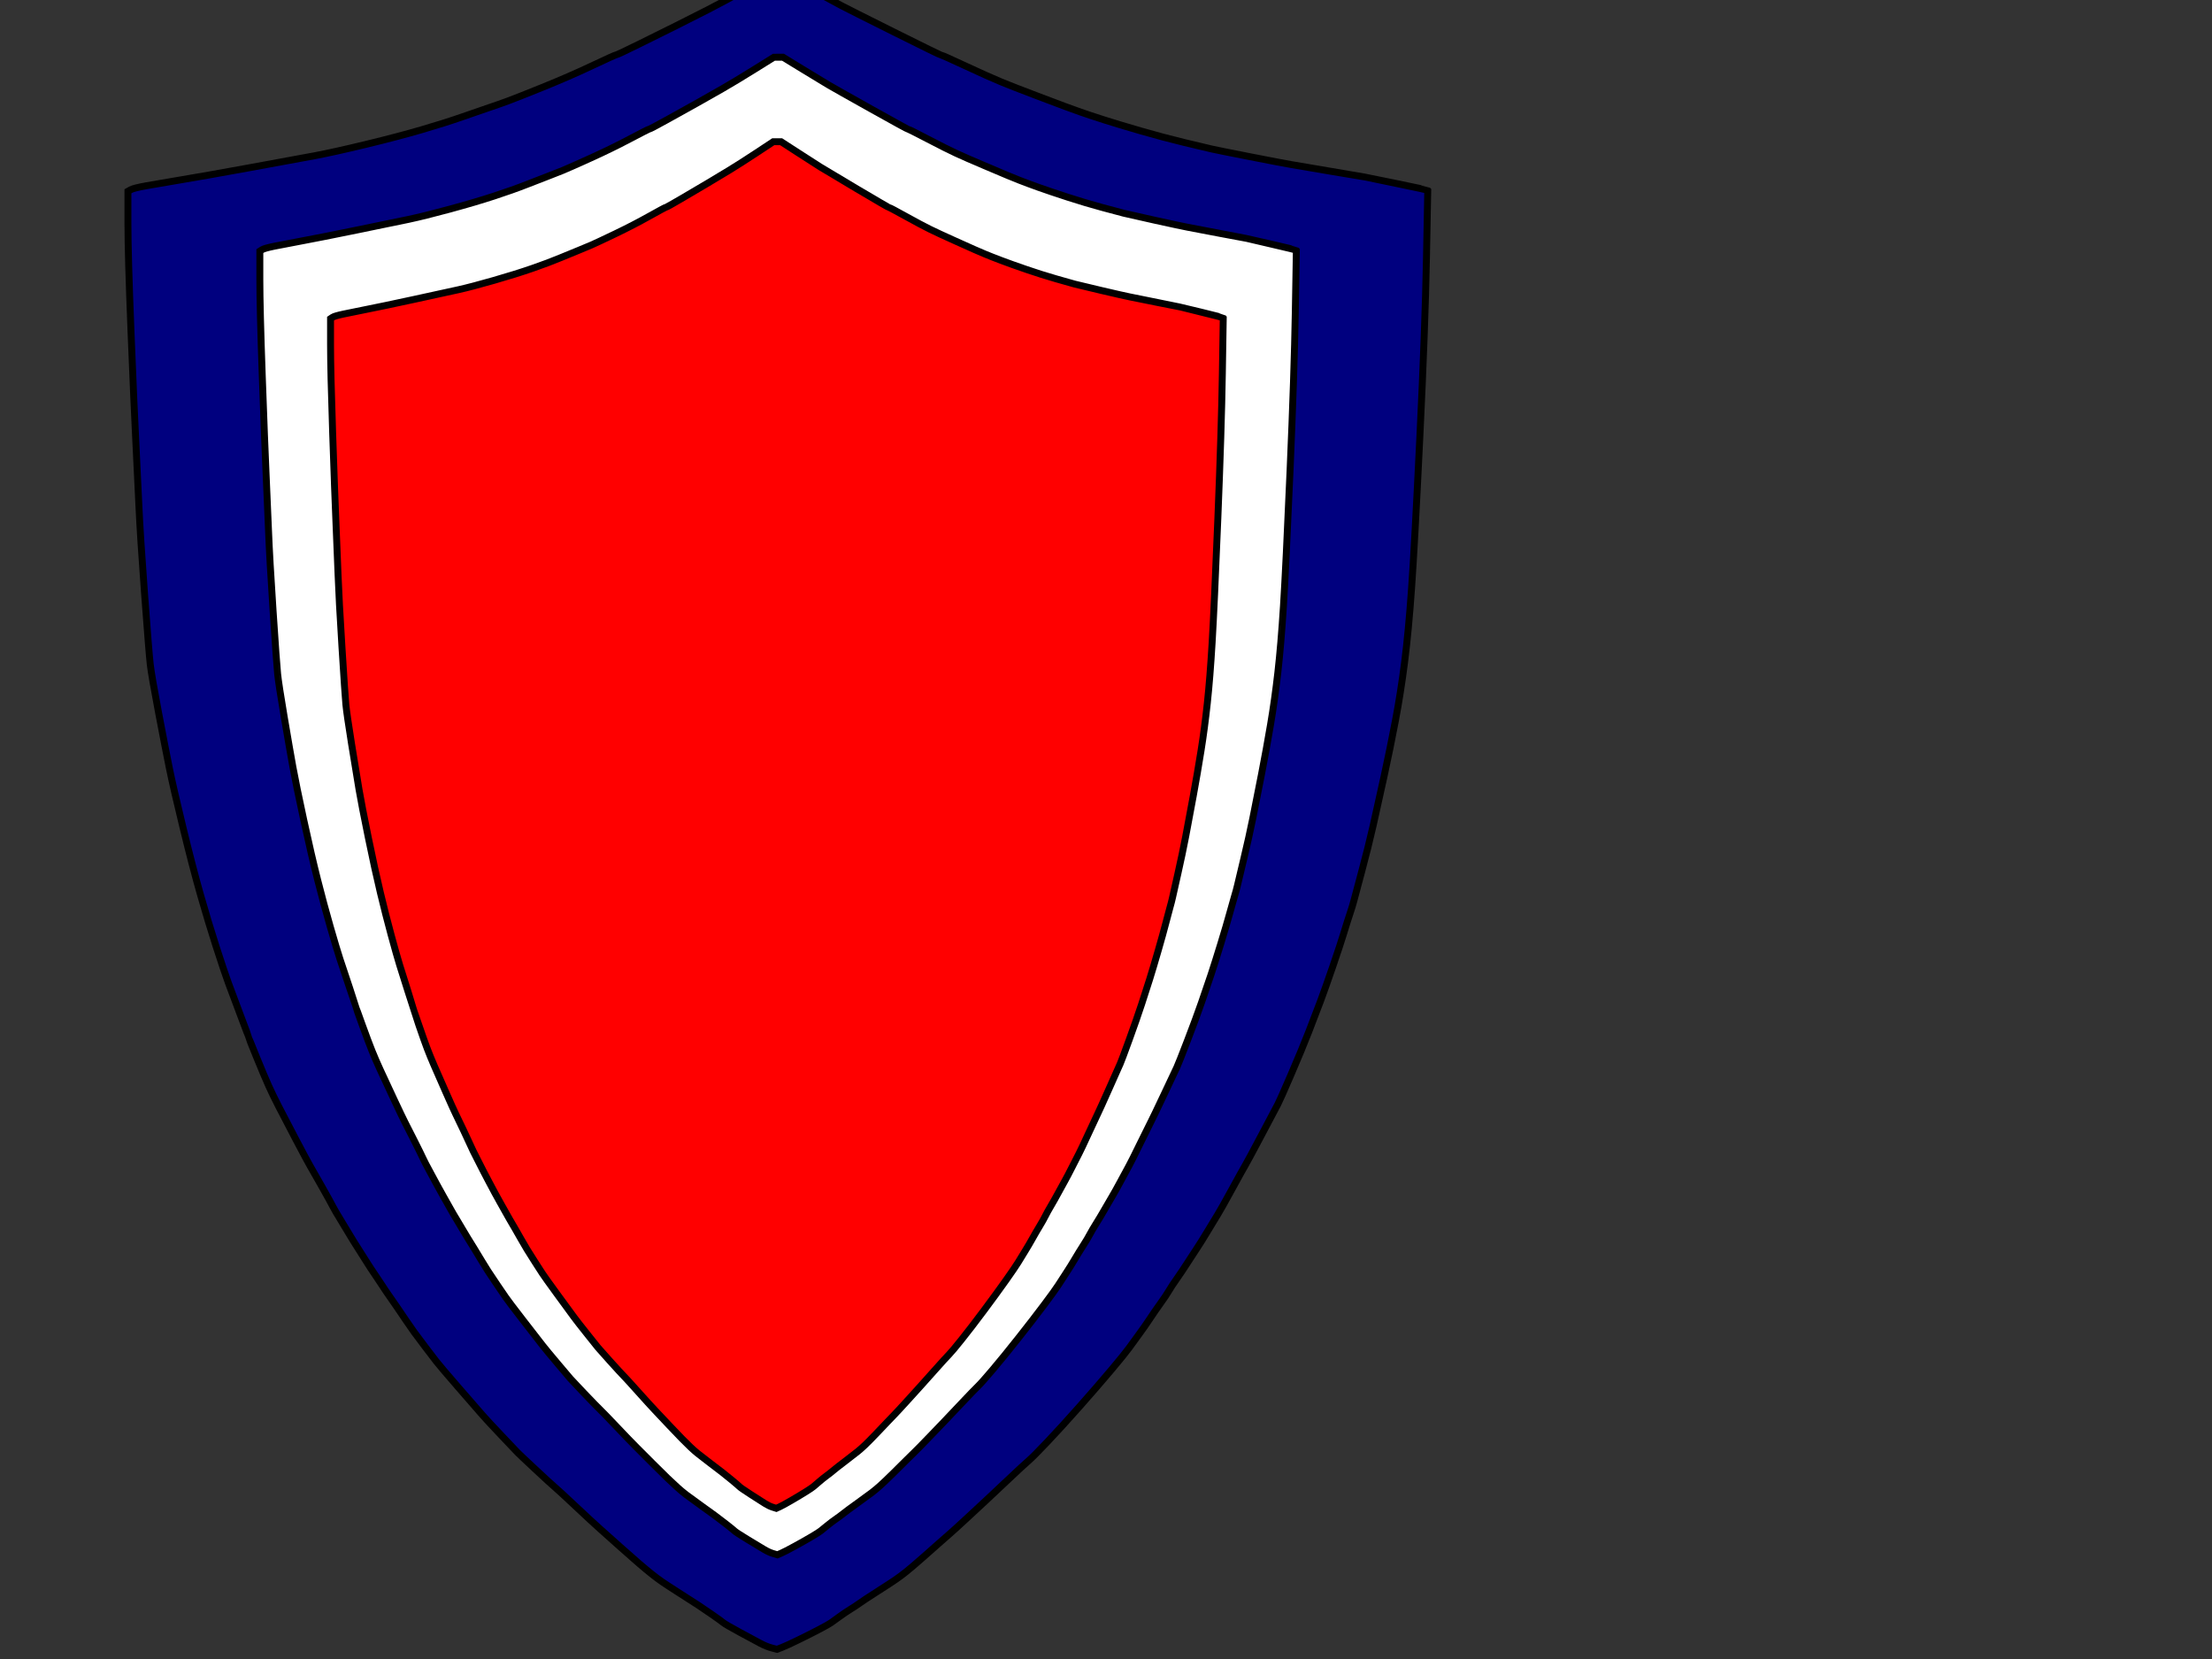
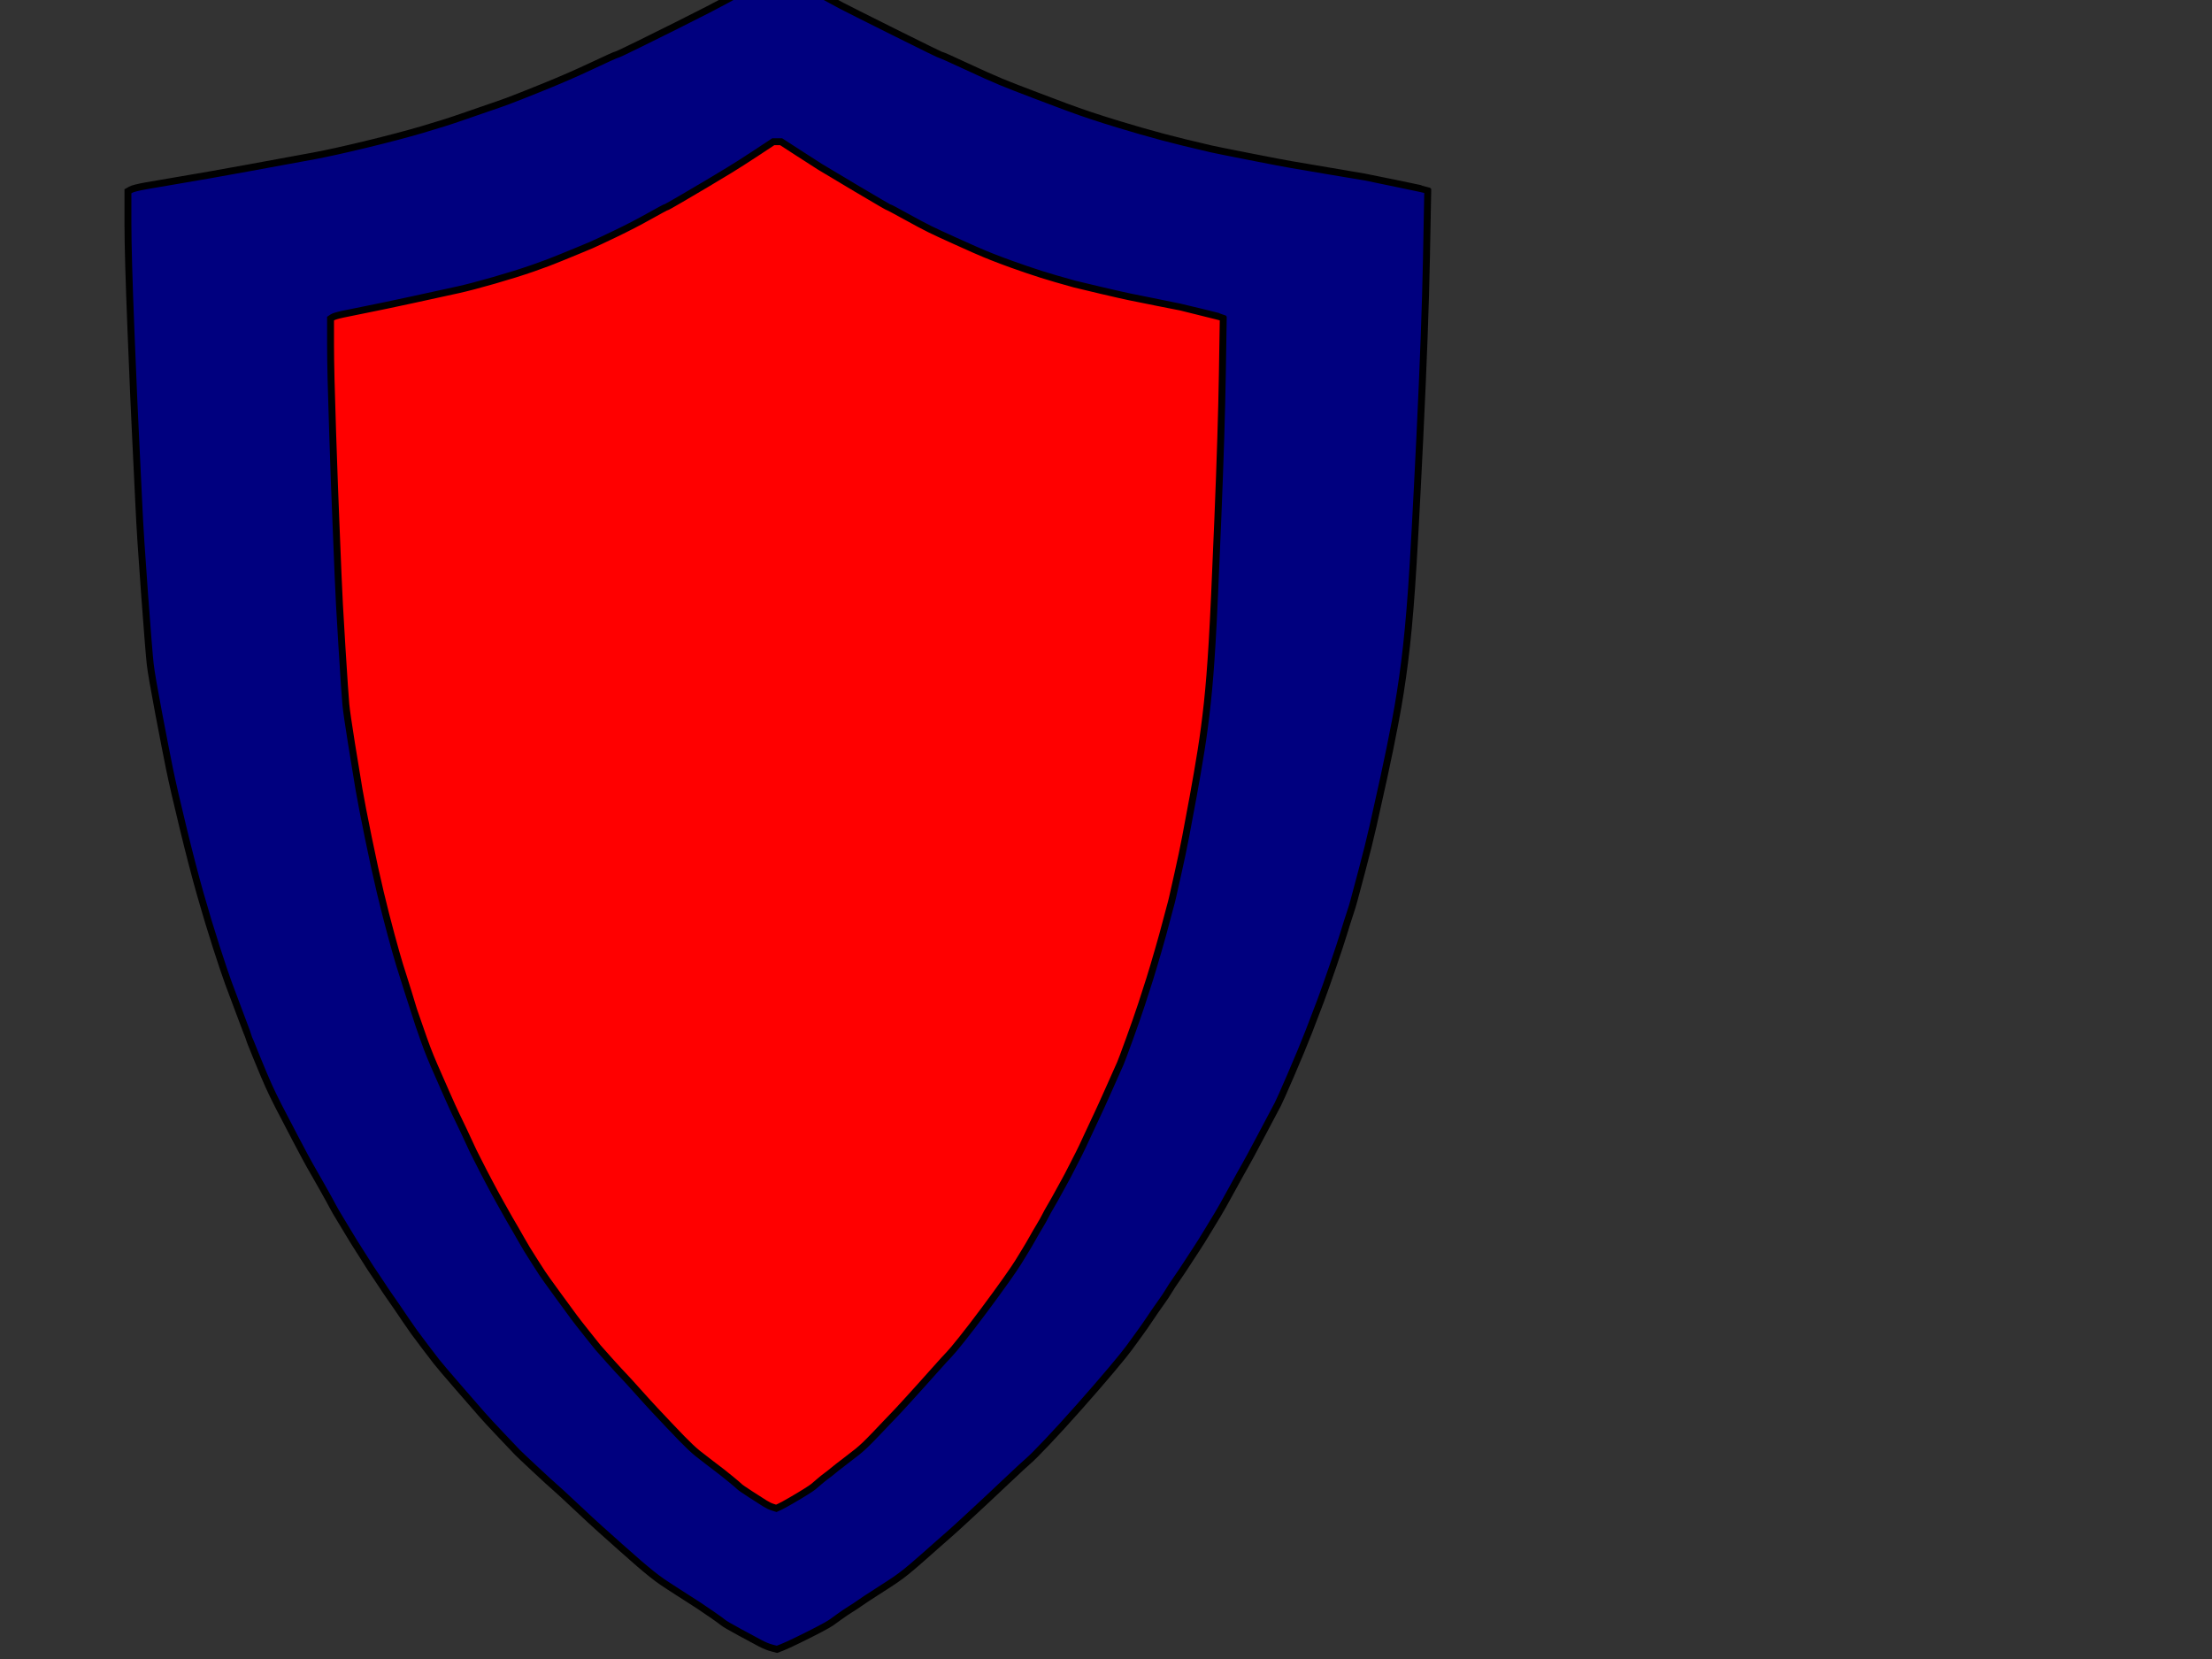
<svg xmlns="http://www.w3.org/2000/svg" width="640" height="480">
  <rect width="100%" height="100%" fill="#333333" stroke="none" />
  <title>USA Crest</title>
  <g>
    <title>Layer 1</title>
    <path fill="#00007f" fill-rule="evenodd" stroke="#000000" stroke-width="2px" id="path2" d="m225.182,-7.389l1.644,0l7.081,3.863q7.081,3.863 9.358,5.062q2.276,1.199 15.491,7.792q13.214,6.594 13.657,6.66q0.443,0.067 7.018,3.13q6.575,3.064 10.116,4.529q3.541,1.465 10.243,3.996q6.702,2.531 8.473,3.197q1.77,0.666 4.426,1.598q2.656,0.932 6.829,2.264q4.173,1.332 10.622,3.197q6.449,1.865 12.519,3.33q6.07,1.465 7.84,1.865q1.77,0.4 11.254,2.264q9.484,1.865 11.887,2.264q2.403,0.4 11.76,1.998q9.358,1.598 9.484,1.598q0.126,0 9.105,1.865q8.978,1.865 9.041,1.931l0.063,0.067l-0.379,19.847q-0.379,19.847 -1.897,51.283q-1.517,31.436 -2.403,43.957q-0.885,12.521 -2.023,21.446q-1.138,8.924 -2.656,16.917q-1.517,7.992 -3.288,16.117q-1.77,8.125 -3.161,14.253q-1.391,6.127 -3.288,13.187q-1.897,7.06 -2.276,8.525q-0.379,1.465 -1.138,3.73q-0.759,2.264 -1.771,5.594q-1.012,3.33 -3.161,9.591q-2.15,6.261 -3.541,9.99q-1.391,3.73 -3.414,8.925q-2.023,5.195 -5.185,12.521q-3.161,7.326 -3.794,8.525q-0.632,1.199 -4.616,8.725q-3.983,7.526 -4.805,8.925q-0.822,1.399 -3.92,7.06q-3.098,5.661 -4.046,7.193q-0.948,1.532 -2.909,4.795q-1.96,3.263 -3.161,5.062q-1.201,1.798 -2.782,4.263q-1.581,2.464 -3.035,4.529q-1.454,2.065 -2.276,3.463q-0.822,1.399 -2.403,3.596q-1.581,2.198 -3.035,4.396q-1.454,2.198 -3.161,4.529q-1.707,2.331 -2.909,3.996q-1.201,1.665 -5.121,6.327q-3.92,4.662 -9.231,10.656q-5.311,5.994 -9.358,10.257q-4.047,4.262 -5.374,5.395q-1.328,1.132 -6.196,5.728q-4.868,4.596 -5.943,5.594q-1.075,0.999 -5.311,4.929q-4.236,3.929 -5.564,5.062q-1.328,1.132 -3.035,2.664q-1.707,1.532 -4.742,4.196q-3.035,2.664 -4.616,3.929q-1.581,1.265 -3.035,2.264q-1.454,0.999 -5.311,3.463q-3.857,2.464 -5.058,3.33q-1.201,0.866 -2.719,1.798q-1.517,0.932 -3.161,2.131q-1.644,1.199 -2.403,1.732q-0.759,0.533 -3.288,1.865q-2.529,1.332 -6.07,3.064q-3.541,1.732 -4.932,2.264l-1.391,0.533l-1.518,-0.4q-1.517,-0.4 -3.288,-1.332q-1.77,-0.932 -5.943,-3.197q-4.173,-2.264 -4.805,-2.797q-0.632,-0.533 -3.225,-2.331q-2.592,-1.798 -3.92,-2.664q-1.328,-0.866 -5.185,-3.33q-3.857,-2.464 -5.311,-3.463q-1.454,-0.999 -3.035,-2.264q-1.581,-1.265 -3.604,-2.997q-2.023,-1.732 -5.374,-4.729q-3.351,-2.997 -5.817,-5.195q-2.466,-2.198 -7.208,-6.66q-4.742,-4.462 -6.07,-5.595q-1.328,-1.132 -5.817,-5.328q-4.489,-4.196 -4.995,-4.729q-0.506,-0.533 -4.489,-4.729q-3.983,-4.196 -5.564,-5.994q-1.581,-1.798 -6.955,-7.992q-5.374,-6.194 -6.449,-7.593q-1.075,-1.399 -3.161,-4.129q-2.086,-2.731 -3.288,-4.396q-1.201,-1.665 -2.403,-3.463q-1.201,-1.798 -2.529,-3.73q-1.328,-1.931 -2.403,-3.463q-1.075,-1.532 -1.834,-2.731q-0.759,-1.199 -2.086,-3.13q-1.328,-1.931 -2.276,-3.463q-0.948,-1.532 -2.529,-3.996q-1.581,-2.464 -2.403,-3.863q-0.822,-1.399 -2.656,-4.396q-1.834,-2.997 -2.403,-4.129q-0.569,-1.132 -3.161,-5.728q-2.592,-4.596 -3.414,-5.994q-0.822,-1.399 -4.11,-7.659q-3.288,-6.261 -4.932,-9.457q-1.644,-3.197 -2.908,-5.994q-1.264,-2.797 -3.541,-8.392q-2.276,-5.594 -2.276,-5.728q0,-0.133 -2.276,-6.127q-2.276,-5.994 -3.541,-9.458q-1.265,-3.463 -3.541,-10.523q-2.276,-7.06 -4.552,-15.052q-2.276,-7.992 -5.058,-19.448q-2.782,-11.455 -3.92,-17.05q-1.138,-5.595 -3.161,-16.251q-2.023,-10.656 -2.403,-13.986q-0.379,-3.33 -1.644,-20.38q-1.265,-17.05 -1.644,-25.708q-0.379,-8.658 -0.885,-18.382q-0.506,-9.724 -1.391,-31.836q-0.885,-22.112 -0.885,-31.303l0,-9.191l0.822,-0.466q0.822,-0.466 4.489,-1.132q3.667,-0.666 10.116,-1.732q6.449,-1.066 19.6,-3.463q13.151,-2.398 18.842,-3.463q5.69,-1.066 15.048,-3.33q9.358,-2.264 16.186,-4.263q6.829,-1.998 11.76,-3.73q4.932,-1.732 7.714,-2.664q2.782,-0.932 5.311,-1.865q2.529,-0.932 10.116,-3.996q7.587,-3.064 14.226,-6.194q6.639,-3.13 7.081,-3.197q0.443,-0.067 6.386,-2.997q5.943,-2.93 10.749,-5.328q4.805,-2.398 9.484,-4.795q4.679,-2.398 11.634,-6.261l6.955,-3.863l1.644,0l0,0z" />
-     <path fill="#ffffff" fill-rule="evenodd" stroke="#000000" stroke-width="2px" d="m225.23,16.556l1.311,0l5.647,3.454q5.647,3.454 7.462,4.526q1.815,1.072 12.353,6.968q10.538,5.896 10.89,5.955q0.353,0.06 5.596,2.799q5.243,2.739 8.067,4.049q2.823,1.31 8.168,3.573q5.344,2.263 6.756,2.858q1.412,0.596 3.529,1.429q2.118,0.834 5.445,2.025q3.328,1.191 8.47,2.858q5.143,1.667 9.983,2.978q4.84,1.31 6.252,1.667q1.412,0.357 8.974,2.025q7.563,1.667 9.479,2.025q1.916,0.357 9.378,1.787q7.462,1.429 7.563,1.429q0.101,0 7.26,1.667q7.159,1.667 7.21,1.727l0.05,0.06l-0.302,17.746q-0.302,17.746 -1.513,45.855q-1.21,28.108 -1.916,39.304q-0.706,11.196 -1.613,19.176q-0.908,7.98 -2.118,15.126q-1.21,7.146 -2.622,14.411q-1.412,7.265 -2.521,12.744q-1.109,5.479 -2.622,11.791q-1.513,6.312 -1.815,7.623q-0.302,1.31 -0.908,3.335q-0.605,2.025 -1.412,5.002q-0.807,2.978 -2.521,8.575q-1.714,5.598 -2.823,8.933q-1.109,3.335 -2.723,7.98q-1.613,4.645 -4.134,11.196q-2.521,6.551 -3.025,7.623q-0.504,1.072 -3.681,7.801q-3.176,6.729 -3.832,7.98q-0.655,1.251 -3.126,6.312q-2.471,5.062 -3.227,6.432q-0.756,1.37 -2.319,4.288q-1.563,2.918 -2.521,4.526q-0.958,1.608 -2.218,3.811q-1.26,2.203 -2.42,4.05q-1.16,1.846 -1.815,3.097q-0.655,1.251 -1.916,3.216q-1.261,1.965 -2.42,3.93q-1.16,1.965 -2.521,4.05q-1.361,2.084 -2.319,3.573q-0.958,1.489 -4.084,5.657q-3.126,4.169 -7.361,9.528q-4.235,5.36 -7.462,9.171q-3.227,3.811 -4.286,4.824q-1.059,1.012 -4.941,5.121q-3.882,4.109 -4.739,5.002q-0.857,0.893 -4.235,4.407q-3.378,3.513 -4.437,4.526q-1.059,1.012 -2.42,2.382q-1.361,1.37 -3.781,3.752q-2.42,2.382 -3.681,3.514q-1.26,1.131 -2.42,2.025q-1.16,0.893 -4.235,3.097q-3.076,2.203 -4.033,2.977q-0.958,0.774 -2.168,1.608q-1.21,0.834 -2.521,1.906q-1.311,1.072 -1.916,1.548q-0.605,0.476 -2.622,1.667q-2.017,1.191 -4.84,2.74q-2.823,1.548 -3.933,2.025l-1.109,0.476l-1.21,-0.357q-1.21,-0.357 -2.622,-1.191q-1.412,-0.834 -4.739,-2.858q-3.328,-2.025 -3.832,-2.501q-0.504,-0.476 -2.571,-2.084q-2.067,-1.608 -3.126,-2.382q-1.059,-0.774 -4.134,-2.978q-3.075,-2.203 -4.235,-3.097q-1.16,-0.893 -2.42,-2.025q-1.26,-1.131 -2.874,-2.68q-1.613,-1.548 -4.286,-4.228q-2.672,-2.68 -4.638,-4.645q-1.966,-1.965 -5.748,-5.955q-3.781,-3.99 -4.84,-5.002q-1.059,-1.012 -4.639,-4.764q-3.58,-3.752 -3.983,-4.228q-0.403,-0.477 -3.58,-4.228q-3.176,-3.752 -4.437,-5.36q-1.26,-1.608 -5.546,-7.146q-4.286,-5.538 -5.143,-6.789q-0.857,-1.251 -2.521,-3.692q-1.664,-2.442 -2.622,-3.93q-0.958,-1.489 -1.916,-3.097q-0.958,-1.608 -2.017,-3.335q-1.059,-1.727 -1.916,-3.097q-0.857,-1.37 -1.462,-2.442q-0.605,-1.072 -1.664,-2.799q-1.059,-1.727 -1.815,-3.097q-0.756,-1.37 -2.017,-3.573q-1.26,-2.203 -1.916,-3.454q-0.655,-1.251 -2.118,-3.93q-1.462,-2.68 -1.916,-3.692q-0.454,-1.012 -2.521,-5.121q-2.067,-4.109 -2.723,-5.36q-0.655,-1.251 -3.277,-6.848q-2.622,-5.598 -3.933,-8.456q-1.311,-2.859 -2.319,-5.36q-1.008,-2.501 -2.823,-7.503q-1.815,-5.002 -1.815,-5.121q0,-0.119 -1.815,-5.479q-1.815,-5.36 -2.823,-8.456q-1.008,-3.097 -2.823,-9.409q-1.815,-6.312 -3.63,-13.459q-1.815,-7.146 -4.033,-17.389q-2.218,-10.243 -3.126,-15.245q-0.908,-5.002 -2.521,-14.53q-1.613,-9.528 -1.916,-12.506q-0.303,-2.978 -1.311,-18.223q-1.008,-15.245 -1.311,-22.987q-0.302,-7.742 -0.706,-16.436q-0.403,-8.695 -1.109,-28.466q-0.706,-19.771 -0.706,-27.989l0,-8.218l0.655,-0.417q0.655,-0.417 3.58,-1.012q2.924,-0.596 8.067,-1.548q5.143,-0.953 15.63,-3.097q10.487,-2.144 15.025,-3.097q4.538,-0.953 12,-2.978q7.462,-2.025 12.907,-3.811q5.445,-1.787 9.378,-3.335q3.933,-1.548 6.151,-2.382q2.218,-0.834 4.235,-1.667q2.017,-0.834 8.067,-3.573q6.05,-2.739 11.344,-5.538q5.294,-2.799 5.647,-2.858q0.353,-0.06 5.092,-2.68q4.739,-2.62 8.571,-4.764q3.832,-2.144 7.563,-4.288q3.731,-2.144 9.277,-5.598l5.546,-3.454l1.311,0z" id="svg_4" />
    <path fill="#ff0000" fill-rule="evenodd" stroke="#000000" stroke-width="2px" d="m224.865,41l1.129,0l4.864,3.152q4.864,3.152 6.427,4.13q1.563,0.978 10.639,6.358q9.076,5.38 9.38,5.434q0.304,0.054 4.82,2.554q4.516,2.5 6.948,3.695q2.432,1.196 7.035,3.261q4.603,2.065 5.819,2.609q1.216,0.544 3.04,1.304q1.824,0.761 4.69,1.848q2.866,1.087 7.296,2.608q4.43,1.522 8.598,2.717q4.169,1.196 5.385,1.522q1.216,0.326 7.73,1.848q6.514,1.522 8.164,1.848q1.65,0.326 8.077,1.63q6.427,1.304 6.514,1.304q0.087,0 6.253,1.522q6.166,1.522 6.21,1.576l0.043,0.054l-0.261,16.195q-0.261,16.194 -1.303,41.845q-1.042,25.65 -1.65,35.867q-0.608,10.217 -1.39,17.499q-0.782,7.282 -1.824,13.803q-1.042,6.521 -2.258,13.151q-1.216,6.63 -2.171,11.629q-0.955,5 -2.258,10.76q-1.303,5.76 -1.563,6.956q-0.261,1.196 -0.782,3.043q-0.521,1.848 -1.216,4.565q-0.695,2.717 -2.171,7.825q-1.476,5.108 -2.432,8.152q-0.955,3.043 -2.345,7.282q-1.39,4.239 -3.561,10.217q-2.171,5.978 -2.606,6.956q-0.434,0.978 -3.17,7.119q-2.736,6.141 -3.3,7.282q-0.565,1.141 -2.692,5.761q-2.128,4.619 -2.779,5.869q-0.651,1.25 -1.998,3.913q-1.346,2.663 -2.171,4.13q-0.825,1.467 -1.911,3.478q-1.086,2.011 -2.084,3.695q-0.999,1.685 -1.563,2.826q-0.565,1.141 -1.65,2.935q-1.086,1.793 -2.084,3.587q-0.999,1.793 -2.171,3.695q-1.173,1.902 -1.998,3.261q-0.825,1.359 -3.518,5.163q-2.692,3.804 -6.34,8.695q-3.648,4.891 -6.427,8.369q-2.779,3.478 -3.691,4.402q-0.912,0.924 -4.256,4.674q-3.344,3.75 -4.082,4.565q-0.738,0.815 -3.648,4.021q-2.91,3.206 -3.821,4.13q-0.912,0.924 -2.084,2.174q-1.172,1.25 -3.257,3.424q-2.084,2.174 -3.17,3.206q-1.086,1.032 -2.084,1.848q-0.999,0.815 -3.648,2.826q-2.649,2.011 -3.474,2.717q-0.825,0.706 -1.867,1.467q-1.042,0.761 -2.171,1.739q-1.129,0.978 -1.65,1.413q-0.521,0.435 -2.258,1.522q-1.737,1.087 -4.169,2.5q-2.432,1.413 -3.387,1.848l-0.955,0.435l-1.042,-0.326q-1.042,-0.326 -2.258,-1.087q-1.216,-0.761 -4.082,-2.609q-2.866,-1.848 -3.3,-2.282q-0.434,-0.435 -2.215,-1.902q-1.781,-1.467 -2.692,-2.174q-0.912,-0.706 -3.561,-2.717q-2.649,-2.011 -3.648,-2.826q-0.999,-0.815 -2.084,-1.848q-1.086,-1.033 -2.475,-2.446q-1.39,-1.413 -3.691,-3.858q-2.302,-2.445 -3.995,-4.239q-1.694,-1.793 -4.951,-5.434q-3.257,-3.641 -4.169,-4.565q-0.912,-0.924 -3.995,-4.348q-3.083,-3.424 -3.431,-3.858q-0.347,-0.435 -3.083,-3.859q-2.736,-3.424 -3.821,-4.891q-1.086,-1.467 -4.777,-6.521q-3.691,-5.054 -4.429,-6.195q-0.738,-1.141 -2.171,-3.369q-1.433,-2.228 -2.258,-3.587q-0.825,-1.359 -1.65,-2.826q-0.825,-1.467 -1.737,-3.043q-0.912,-1.576 -1.65,-2.826q-0.738,-1.25 -1.259,-2.228q-0.521,-0.978 -1.433,-2.554q-0.912,-1.576 -1.563,-2.826q-0.651,-1.25 -1.737,-3.261q-1.086,-2.011 -1.65,-3.152q-0.565,-1.141 -1.824,-3.587q-1.259,-2.445 -1.65,-3.369q-0.391,-0.924 -2.171,-4.673q-1.78,-3.75 -2.345,-4.891q-0.565,-1.141 -2.823,-6.25q-2.258,-5.108 -3.387,-7.717q-1.129,-2.609 -1.998,-4.891q-0.869,-2.282 -2.432,-6.847q-1.563,-4.565 -1.563,-4.674q0,-0.109 -1.563,-5q-1.563,-4.891 -2.432,-7.717q-0.869,-2.826 -2.432,-8.586q-1.563,-5.76 -3.127,-12.282q-1.563,-6.521 -3.474,-15.868q-1.911,-9.347 -2.692,-13.912q-0.782,-4.565 -2.171,-13.26q-1.39,-8.695 -1.65,-11.412q-0.261,-2.717 -1.129,-16.629q-0.869,-13.912 -1.129,-20.977q-0.261,-7.065 -0.608,-14.999q-0.347,-7.934 -0.955,-25.976q-0.608,-18.042 -0.608,-25.542l0,-7.5l0.565,-0.38q0.565,-0.38 3.083,-0.924q2.519,-0.543 6.948,-1.413q4.429,-0.87 13.462,-2.826q9.033,-1.956 12.941,-2.826q3.908,-0.87 10.335,-2.717q6.427,-1.848 11.117,-3.478q4.69,-1.63 8.077,-3.043q3.387,-1.413 5.298,-2.174q1.911,-0.761 3.648,-1.522q1.737,-0.761 6.948,-3.261q5.211,-2.5 9.771,-5.054q4.56,-2.554 4.864,-2.608q0.304,-0.054 4.386,-2.445q4.082,-2.391 7.382,-4.348q3.3,-1.956 6.514,-3.913q3.214,-1.956 7.99,-5.108l4.777,-3.152l1.129,0z" id="svg_3" />
  </g>
</svg>